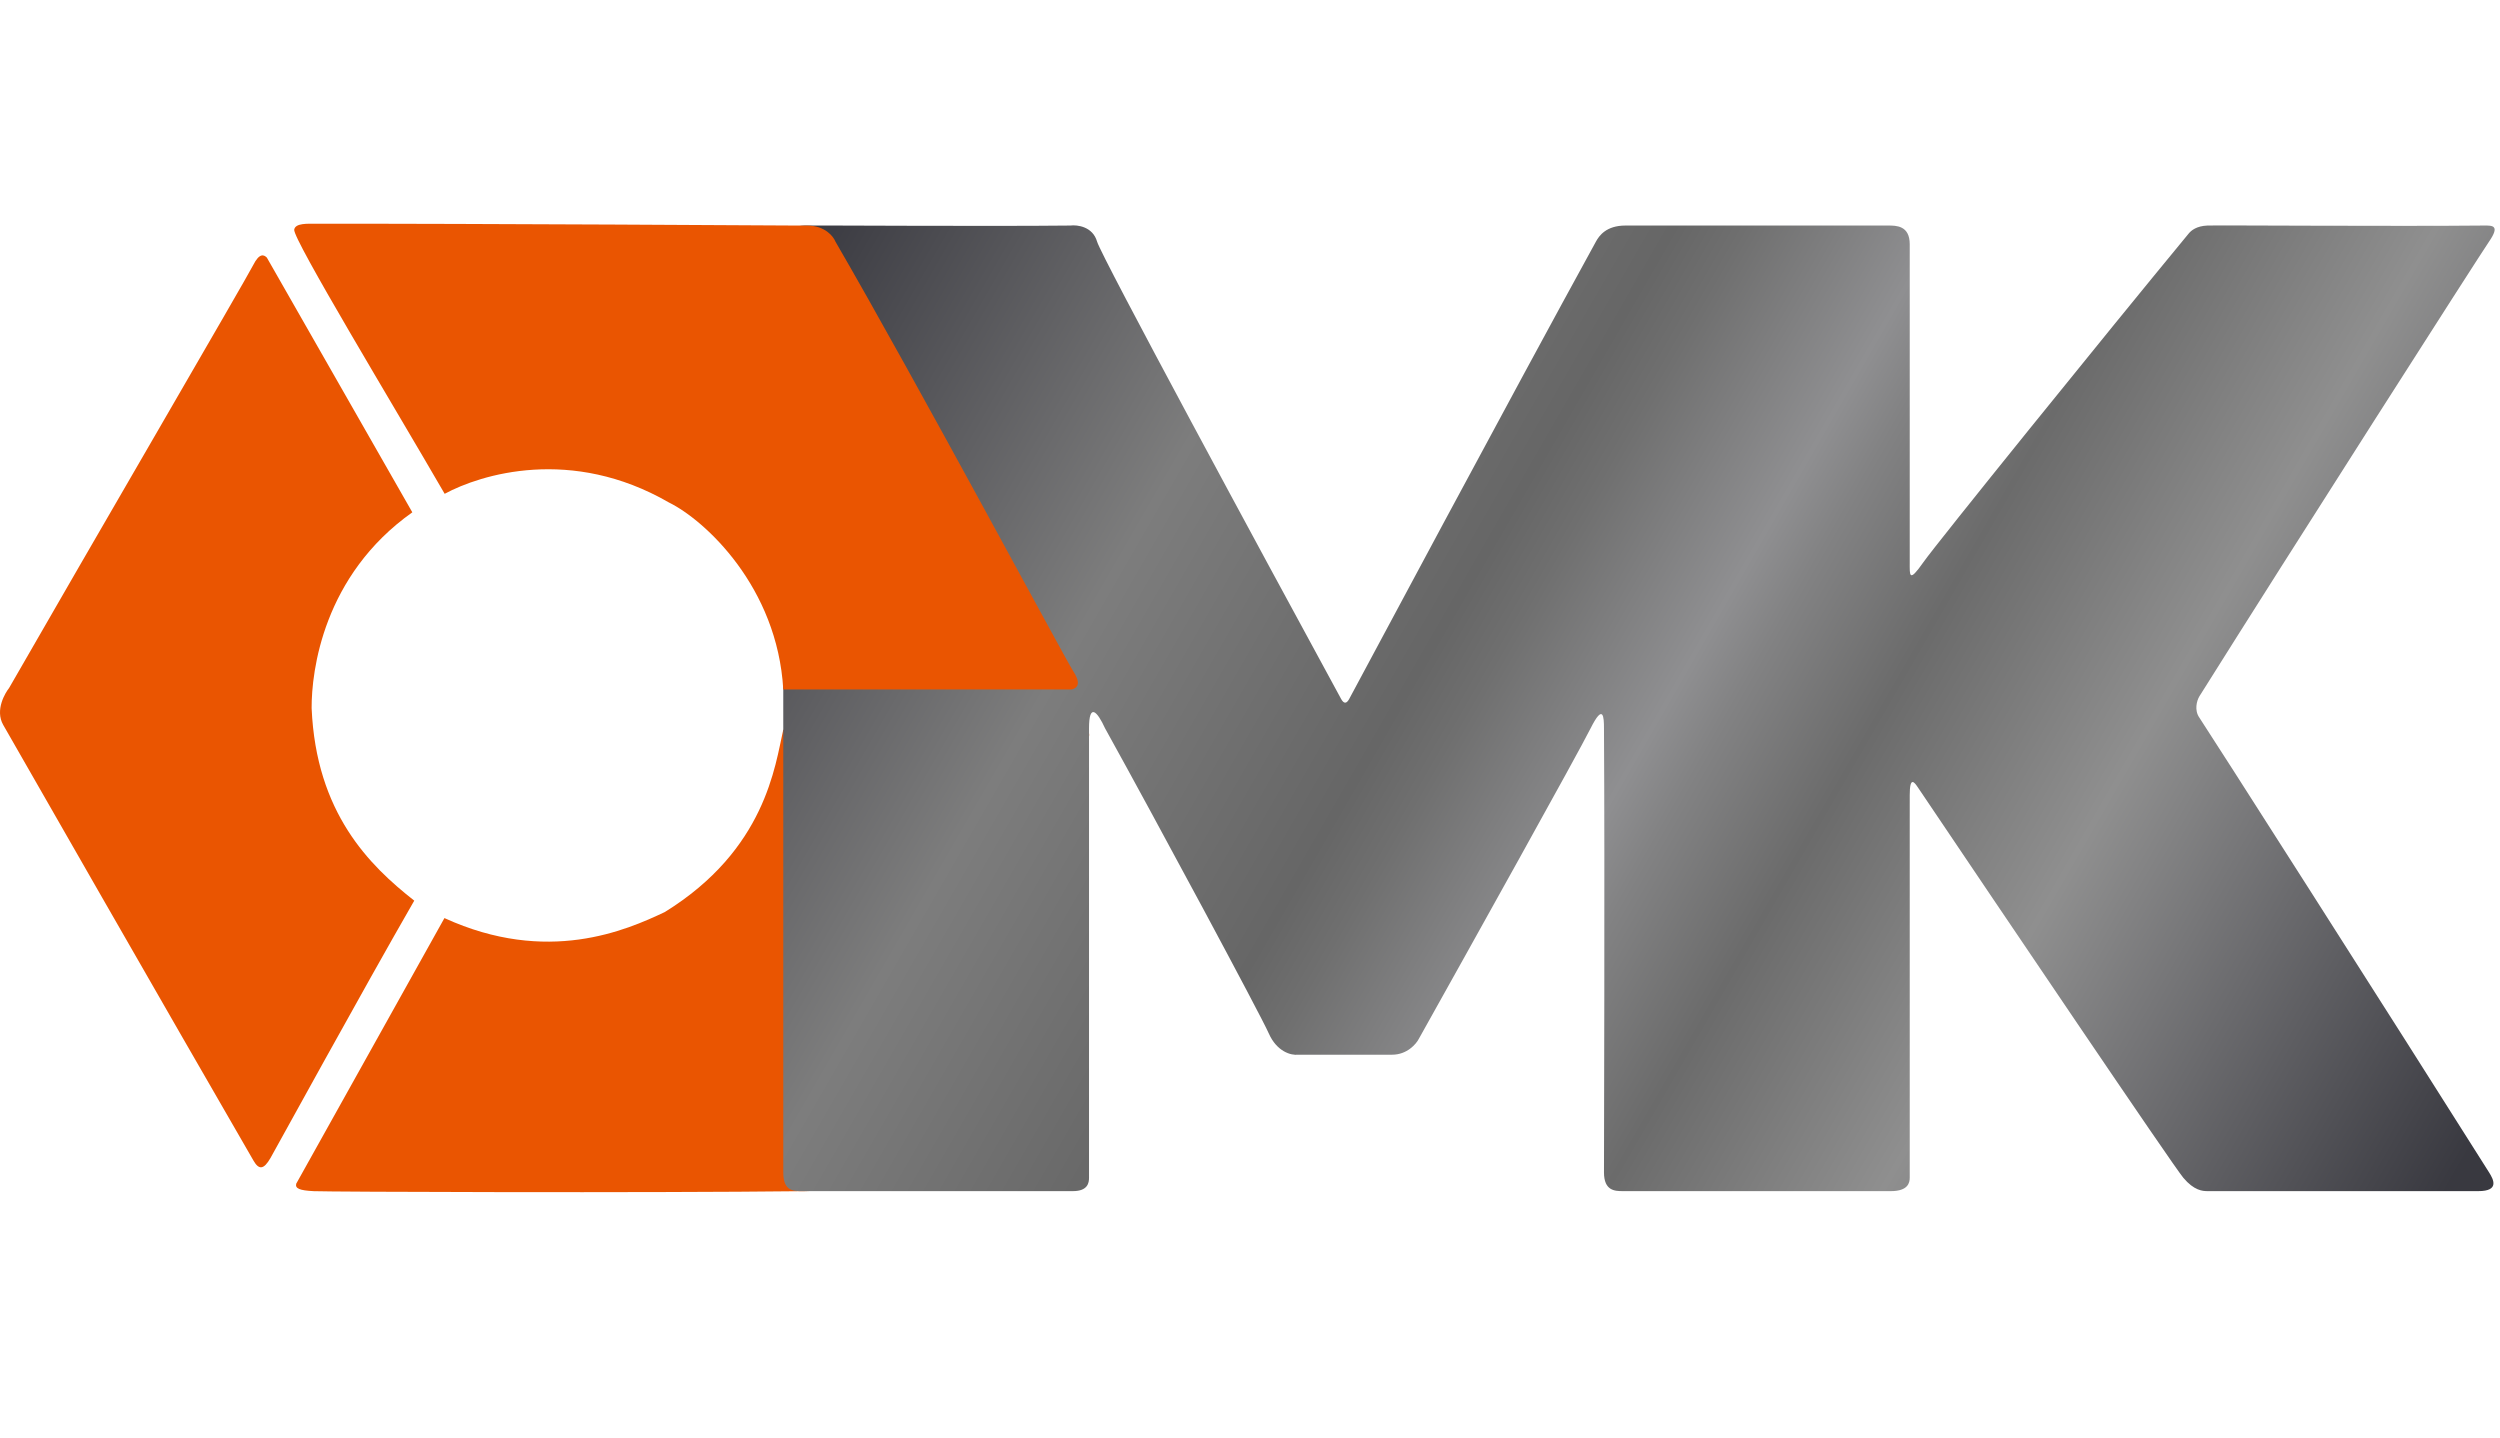
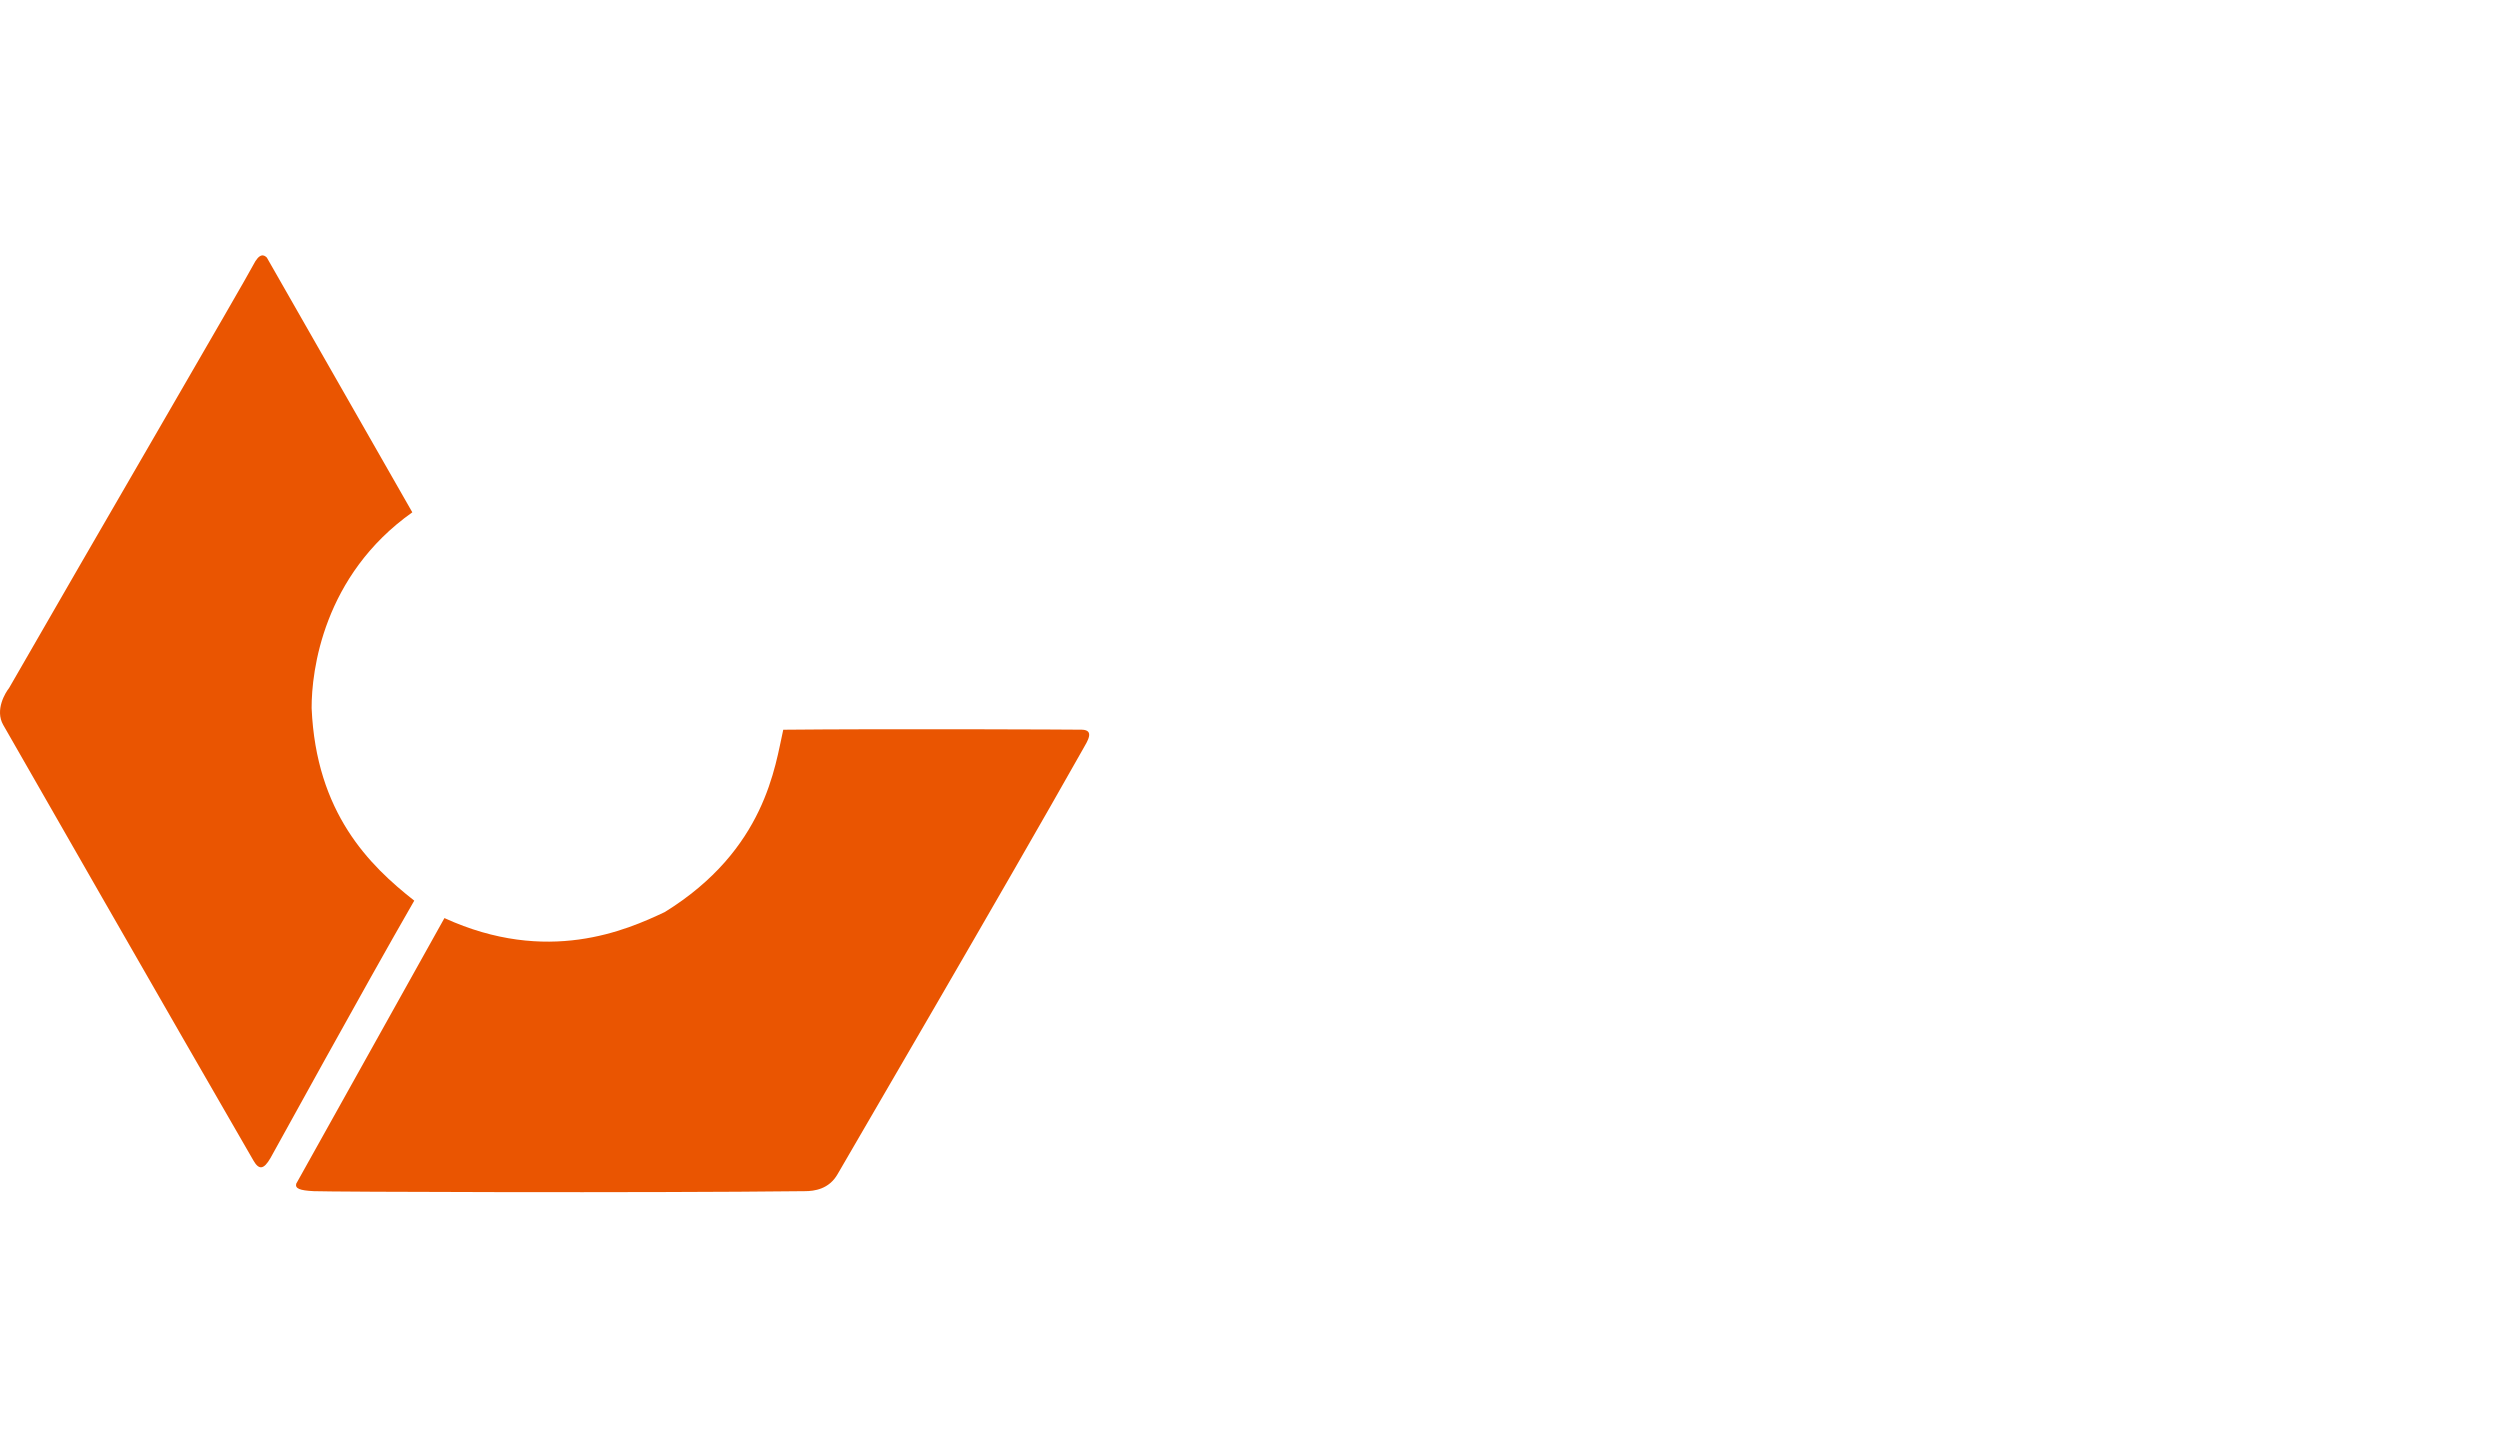
<svg xmlns="http://www.w3.org/2000/svg" width="120" height="69" viewBox="0 0 120 69" fill="none">
  <g clip-path="url(#clip0_11_1790)">
    <path d="M31.907 43.78C36.759 40.783 37.206 36.734 37.596 35.027C42.499 34.976 51.637 35.018 51.925 35.025C52.563 35.039 52.19 35.587 51.985 35.952C48.284 42.519 40.615 55.639 40.204 56.36C39.792 57.081 39.093 57.176 38.627 57.176C30.956 57.265 15.774 57.211 15.064 57.176C14.374 57.142 14.163 57.047 14.218 56.819L21.333 44.068C26.274 46.327 30.066 44.65 31.907 43.78Z" fill="#EA5501" />
-     <path d="M37.597 56.275C37.597 57.199 38.112 57.174 38.498 57.174H51.501C52.221 57.174 52.273 56.768 52.273 56.532V34.963C52.273 33.73 52.661 34.125 53.045 34.963C55.534 39.456 60.506 48.706 60.899 49.599C61.285 50.478 61.971 50.669 62.315 50.626H66.82C67.541 50.626 67.979 50.112 68.108 49.856C70.597 45.405 75.729 36.195 76.347 34.963C76.965 33.73 76.991 34.429 76.991 34.963C77.034 41.682 76.991 55.345 76.991 56.275C76.991 57.154 77.506 57.174 77.892 57.174H90.766C91.59 57.174 91.667 56.768 91.667 56.532V38.172C91.667 37.248 91.882 37.534 92.053 37.787C96.087 43.779 104.283 55.915 104.798 56.532C105.314 57.148 105.729 57.174 105.957 57.174H118.96C119.99 57.174 119.684 56.606 119.475 56.275C114.969 49.128 105.828 34.814 105.571 34.449C105.319 34.093 105.442 33.636 105.571 33.422C109.948 26.446 118.96 12.347 119.475 11.596C120.009 10.818 119.649 10.822 119.222 10.826L119.217 10.826C115.012 10.869 106.472 10.806 105.957 10.826C105.432 10.847 105.178 11.063 105.056 11.211C101.065 16.047 92.954 26.084 92.311 27.003C91.623 27.985 91.667 27.625 91.667 27.003V11.725C91.667 10.826 91.023 10.826 90.637 10.826H78.021C77.094 10.826 76.757 11.32 76.605 11.596C72.7 18.701 64.964 33.177 64.761 33.551C64.632 33.787 64.503 33.787 64.374 33.551C60.555 26.532 52.865 12.315 52.659 11.596C52.453 10.877 51.715 10.783 51.372 10.826C47.467 10.869 39.528 10.815 38.627 10.826C37.796 10.836 37.597 11.382 37.597 11.725V42.794V56.275Z" fill="url(#paint0_linear_11_1790)" />
-     <path d="M32.106 24.118C27.423 21.414 23.073 22.768 21.344 23.703C18.888 19.459 14.045 11.461 14.122 11.022C14.178 10.701 14.759 10.74 15.177 10.739C22.715 10.73 37.934 10.825 38.765 10.829C39.595 10.832 40.003 11.345 40.103 11.601C43.954 18.236 51.122 31.617 51.502 32.194C51.883 32.77 51.758 33.015 51.442 33.095H37.597C37.315 28.174 33.843 24.973 32.106 24.118Z" fill="#EA5501" />
    <path d="M14.958 33.993C15.175 39.025 17.735 41.544 19.884 43.231C17.437 47.481 13.126 55.337 12.982 55.587C12.654 56.156 12.424 56.154 12.168 55.711C8.391 49.186 0.567 35.519 0.155 34.797C-0.257 34.076 0.263 33.24 0.435 33.026C4.254 26.372 11.842 13.347 12.151 12.729C12.46 12.111 12.679 12.236 12.808 12.364L19.791 24.591C15.514 27.622 14.95 32.204 14.958 33.993Z" fill="#EA5501" />
  </g>
  <defs>
    <linearGradient id="paint0_linear_11_1790" x1="38.24" y1="11.59" x2="117.431" y2="57.166" gradientUnits="userSpaceOnUse">
      <stop stop-color="#393940" />
      <stop offset="0.231" stop-color="#7D7D7D" />
      <stop offset="0.396" stop-color="#666666" />
      <stop offset="0.428" stop-color="#6F6F6F" />
      <stop offset="0.517" stop-color="#8F8F91" />
      <stop offset="0.548" stop-color="#828283" />
      <stop offset="0.617" stop-color="#6B6B6B" />
      <stop offset="0.743" stop-color="#8F8F8F" />
      <stop offset="1" stop-color="#393940" />
    </linearGradient>
    <clipPath id="clip0_11_1790">
      <rect width="120" height="68.25" fill="white" />
    </clipPath>
  </defs>
</svg>